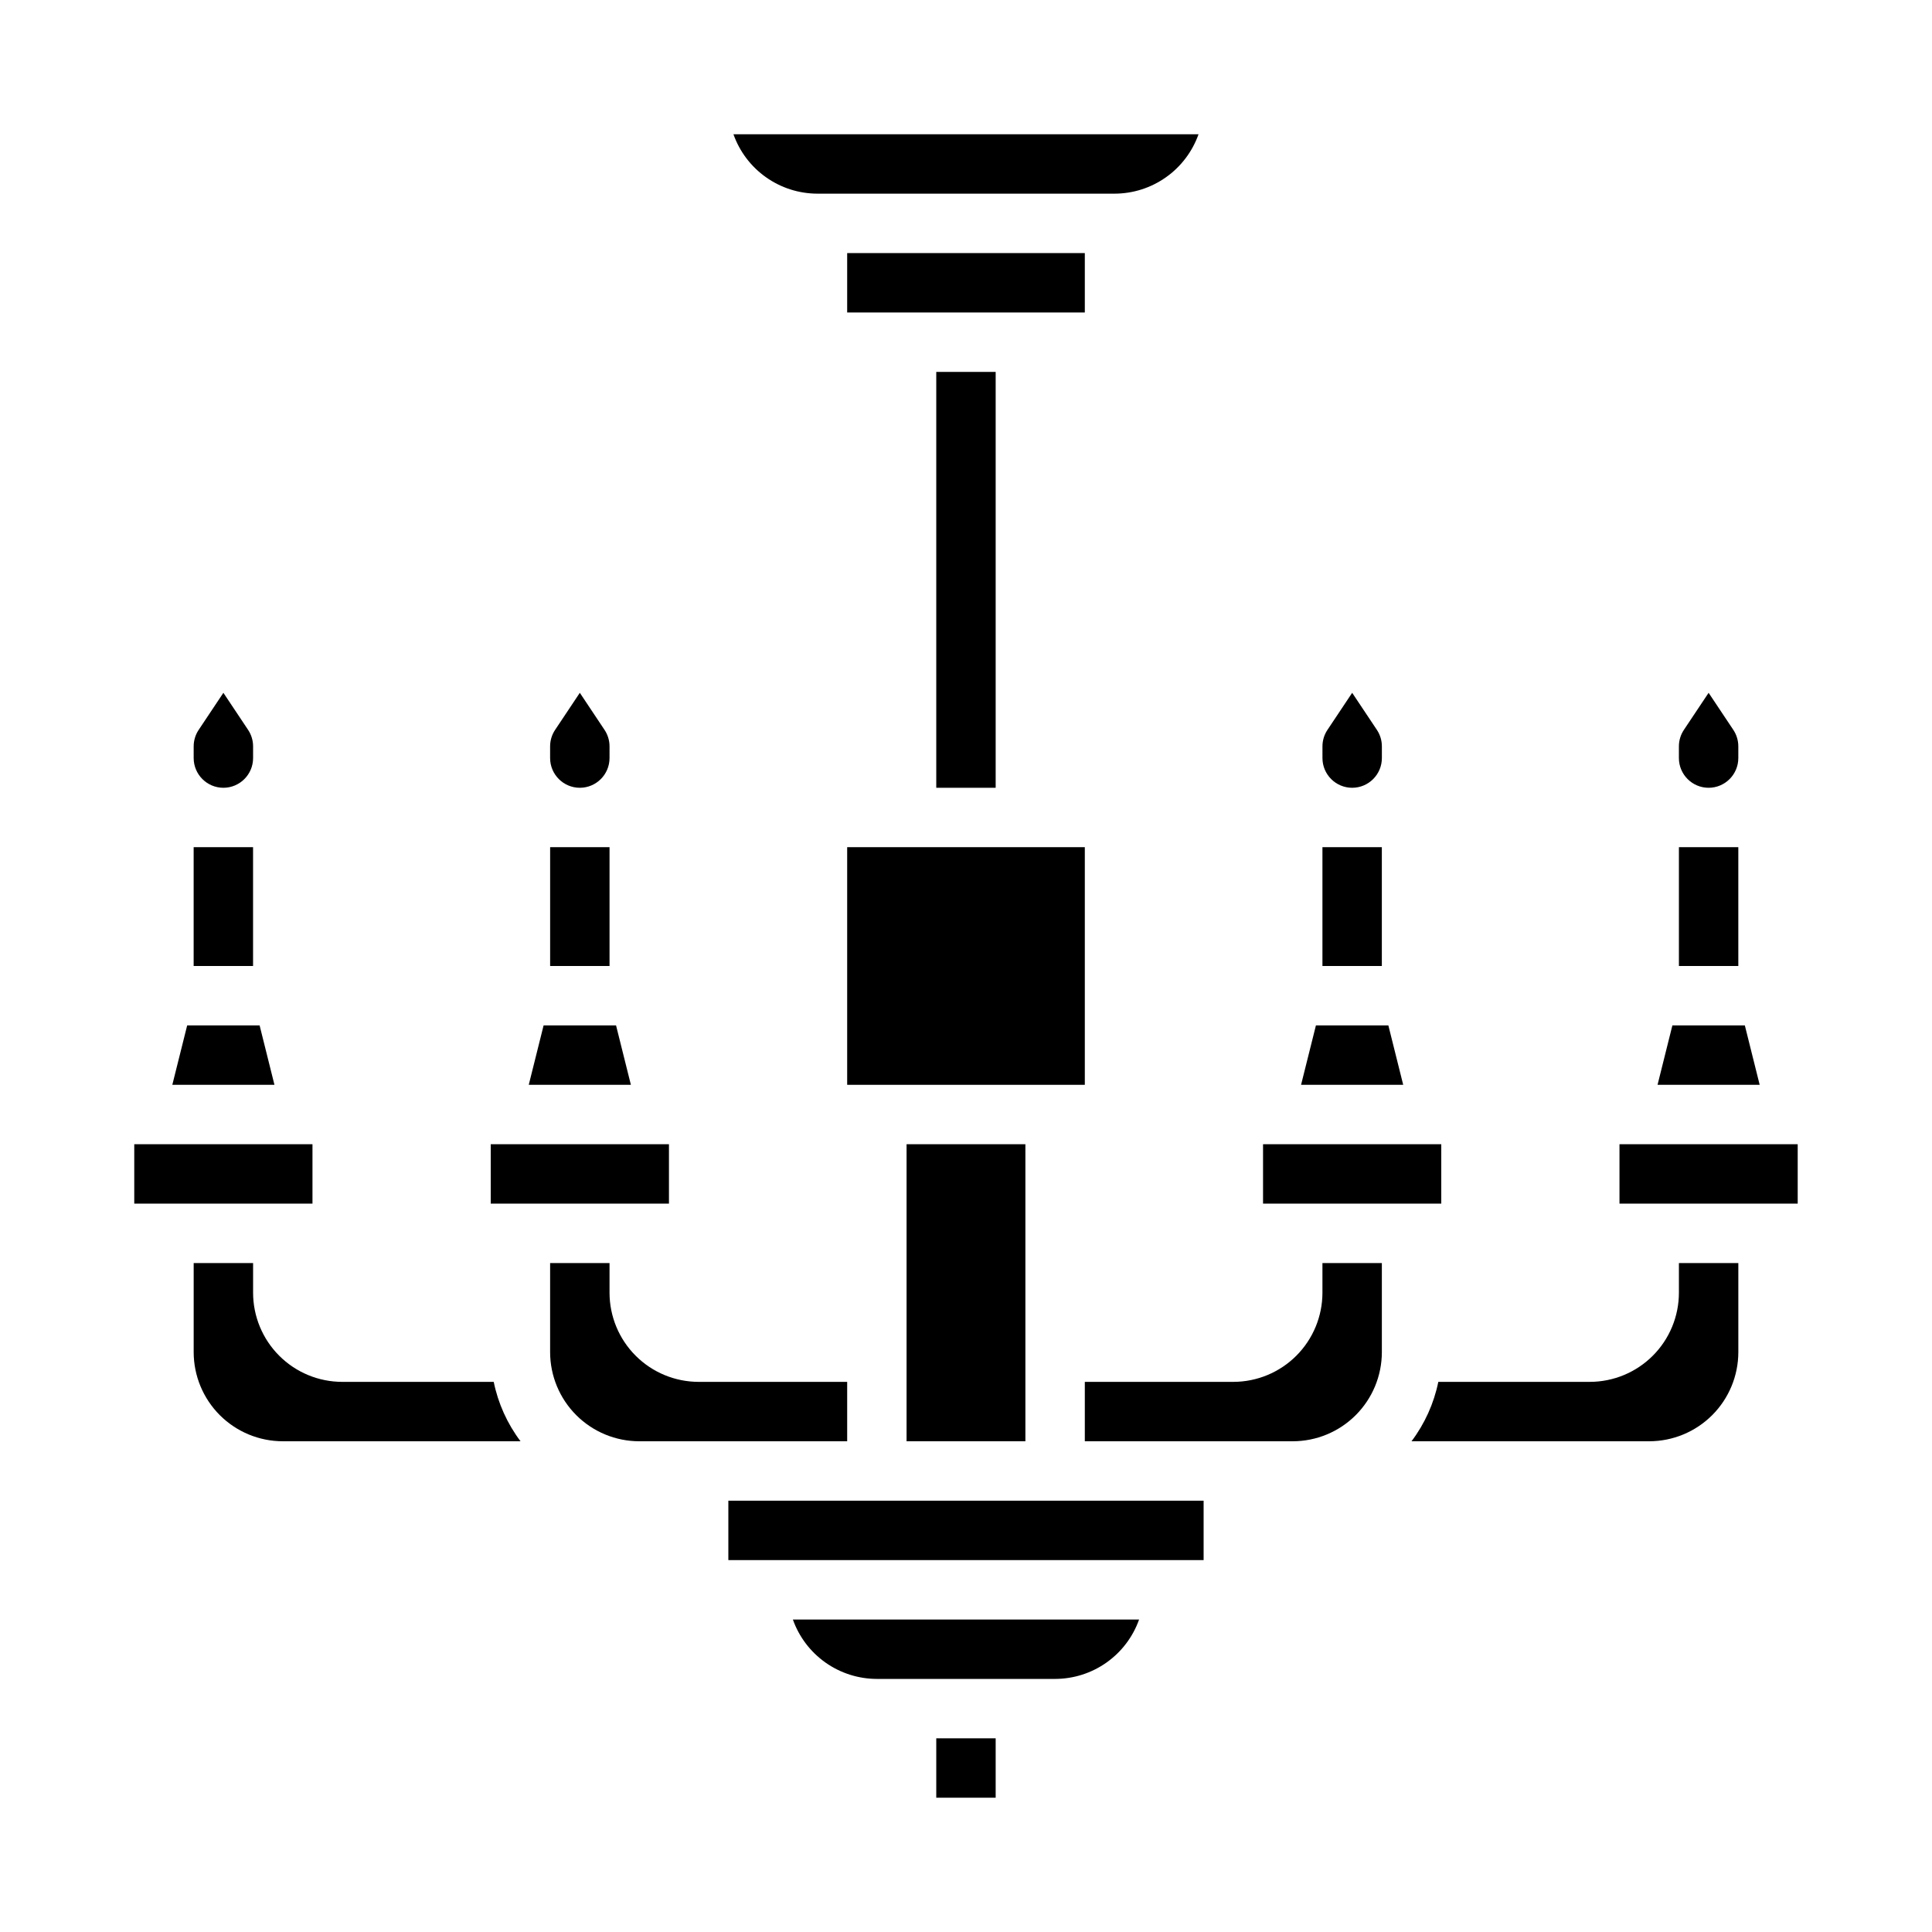
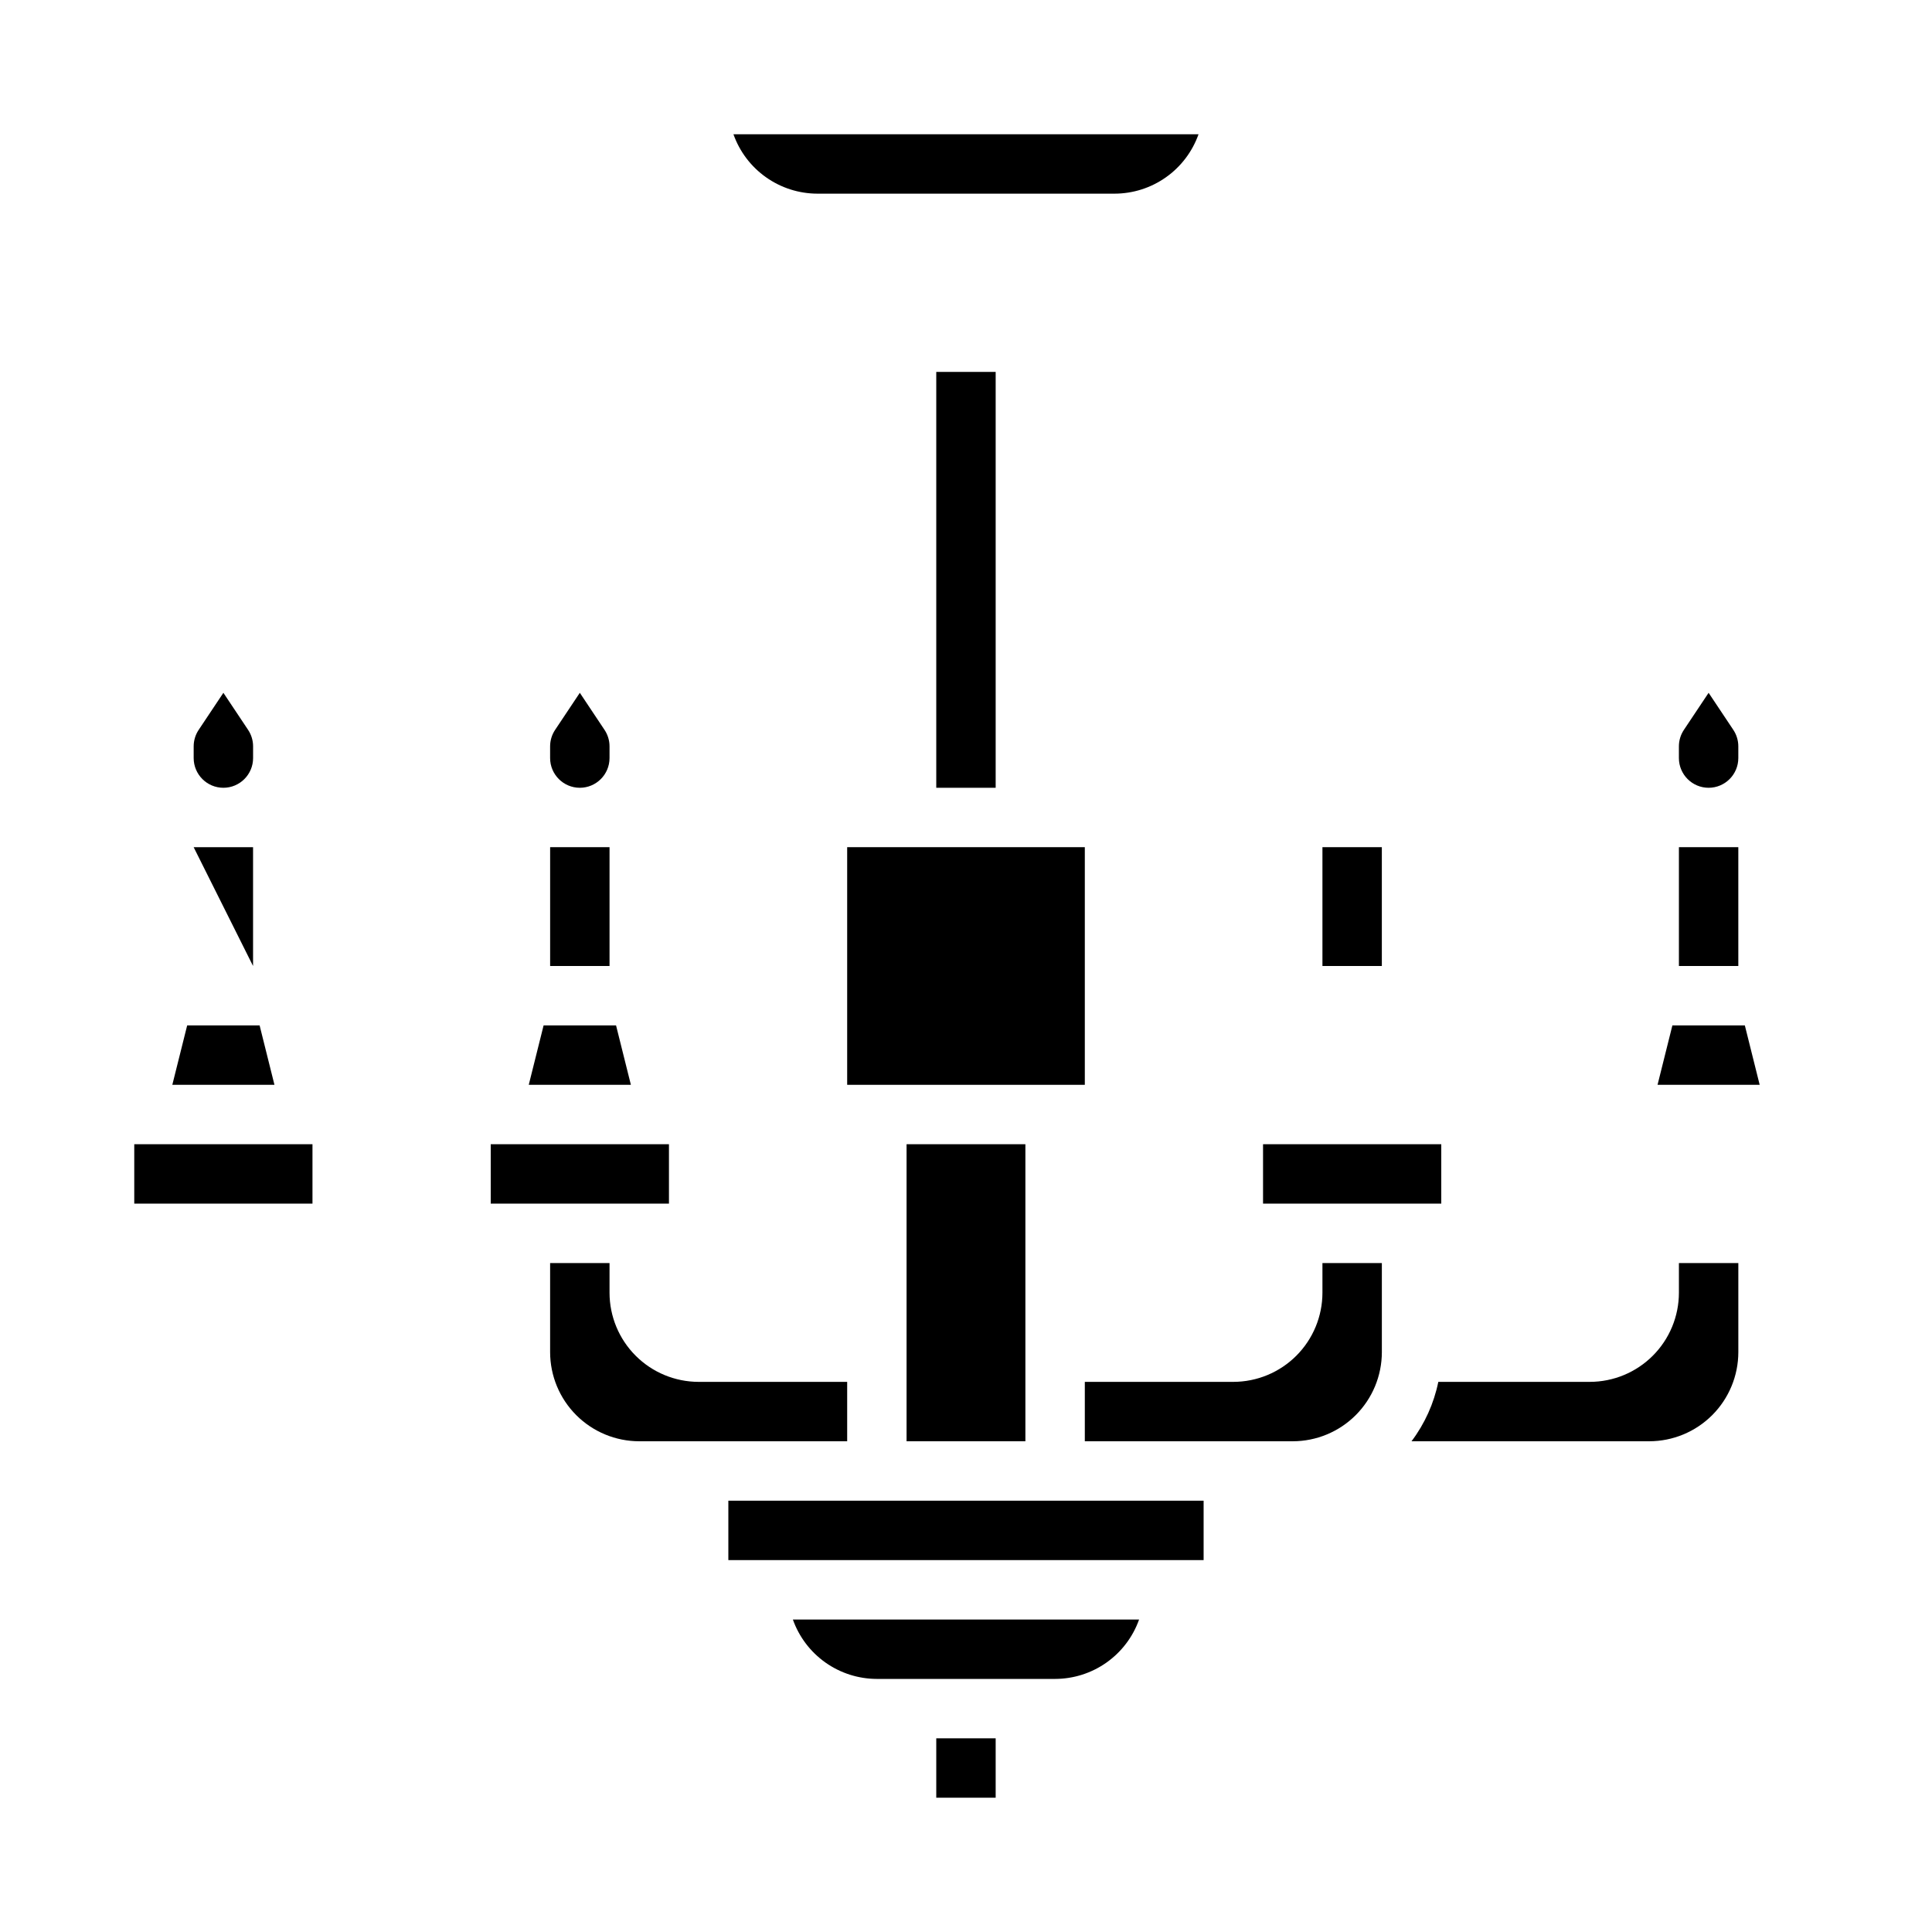
<svg xmlns="http://www.w3.org/2000/svg" fill="#000000" width="800px" height="800px" version="1.1" viewBox="144 144 512 512">
  <g>
    <path d="m297.66 352.77c4.344-0.004 7.867-3.527 7.871-7.871v-3.106c0-1.555-0.461-3.074-1.324-4.367l-6.547-9.824-6.551 9.824c-0.863 1.293-1.324 2.812-1.324 4.367v3.106c0.008 4.344 3.527 7.867 7.875 7.871z" />
    <path d="m274.05 447.23h47.23v15.742h-47.23z" />
    <path d="m307.26 415.74h-19.199l-3.934 15.746h27.066z" />
    <path d="m289.79 368.51h15.742v31.488h-15.742z" />
    <path d="m392.12 242.56h15.742v110.21h-15.742z" />
    <path d="m368.51 368.51h62.977v62.977h-62.977z" />
    <path d="m384.25 447.23h31.488v78.719h-31.488z" />
-     <path d="m234.69 510.21c-6.262-0.008-12.266-2.496-16.691-6.926-4.43-4.426-6.918-10.43-6.926-16.691v-7.871h-15.746v23.617c0.008 6.262 2.5 12.262 6.926 16.691 4.43 4.426 10.43 6.918 16.691 6.922h63c-3.508-4.652-5.938-10.031-7.102-15.742z" />
    <path d="m179.58 447.23h47.23v15.742h-47.23z" />
    <path d="m203.2 352.77c4.344-0.004 7.867-3.527 7.871-7.871v-3.106c0-1.555-0.461-3.074-1.32-4.367l-6.551-9.824-6.551 9.824c-0.863 1.293-1.324 2.812-1.324 4.367v3.106c0.008 4.344 3.527 7.867 7.875 7.871z" />
-     <path d="m195.32 368.51h15.742v31.488h-15.742z" />
+     <path d="m195.32 368.51h15.742v31.488z" />
    <path d="m606.4 415.74h-19.199l-3.934 15.746h27.066z" />
    <path d="m596.8 352.77c4.344-0.004 7.867-3.527 7.871-7.871v-3.106c0-1.555-0.461-3.074-1.32-4.367l-6.551-9.824-6.551 9.824c-0.863 1.293-1.324 2.812-1.324 4.367v3.106c0.008 4.344 3.527 7.867 7.875 7.871z" />
    <path d="m368.51 510.21h-39.363c-6.258-0.008-12.262-2.496-16.688-6.926-4.43-4.426-6.918-10.43-6.926-16.691v-7.871h-15.746v23.617c0.008 6.262 2.5 12.262 6.926 16.691 4.426 4.426 10.43 6.918 16.691 6.922h55.105z" />
    <path d="m461.62 179.58h-123.25c1.633 4.602 4.648 8.586 8.637 11.402 3.988 2.82 8.75 4.336 13.629 4.34h78.723c4.883-0.004 9.645-1.52 13.629-4.34 3.988-2.816 7.004-6.801 8.637-11.402z" />
-     <path d="m368.51 211.07h62.977v15.742h-62.977z" />
    <path d="m478.72 447.23h47.23v15.742h-47.23z" />
-     <path d="m511.93 415.74h-19.195l-3.938 15.746h27.066z" />
    <path d="m494.46 368.51h15.742v31.488h-15.742z" />
-     <path d="m502.34 352.77c4.344-0.004 7.867-3.527 7.871-7.871v-3.106c0-1.555-0.457-3.074-1.32-4.367l-6.551-9.824-6.551 9.824c-0.863 1.293-1.324 2.812-1.324 4.367v3.106c0.008 4.344 3.527 7.867 7.875 7.871z" />
    <path d="m212.8 415.74h-19.195l-3.938 15.746h27.066z" />
    <path d="m392.12 604.67h15.742v15.742h-15.742z" />
    <path d="m588.93 486.59c-0.008 6.262-2.496 12.266-6.922 16.691-4.43 4.43-10.434 6.918-16.691 6.926h-40.148c-1.168 5.711-3.594 11.09-7.102 15.742h62.992c6.262-0.004 12.266-2.496 16.691-6.922 4.426-4.43 6.918-10.43 6.926-16.691v-23.617h-15.746z" />
    <path d="m494.46 486.59c-0.004 6.262-2.496 12.266-6.922 16.691-4.43 4.43-10.43 6.918-16.691 6.926h-39.359v15.742h55.105-0.004c6.262-0.004 12.266-2.496 16.691-6.922 4.43-4.43 6.918-10.43 6.926-16.691v-23.617h-15.746z" />
-     <path d="m573.18 447.23h47.23v15.742h-47.23z" />
    <path d="m337.02 541.7h125.95v15.742h-125.95z" />
    <path d="m376.38 588.93h47.23c4.883-0.004 9.645-1.523 13.629-4.34 3.984-2.82 7-6.801 8.633-11.402h-91.754c1.633 4.602 4.648 8.582 8.633 11.402 3.988 2.816 8.746 4.336 13.629 4.34z" />
    <path d="m588.93 368.51h15.742v31.488h-15.742z" />
  </g>
</svg>